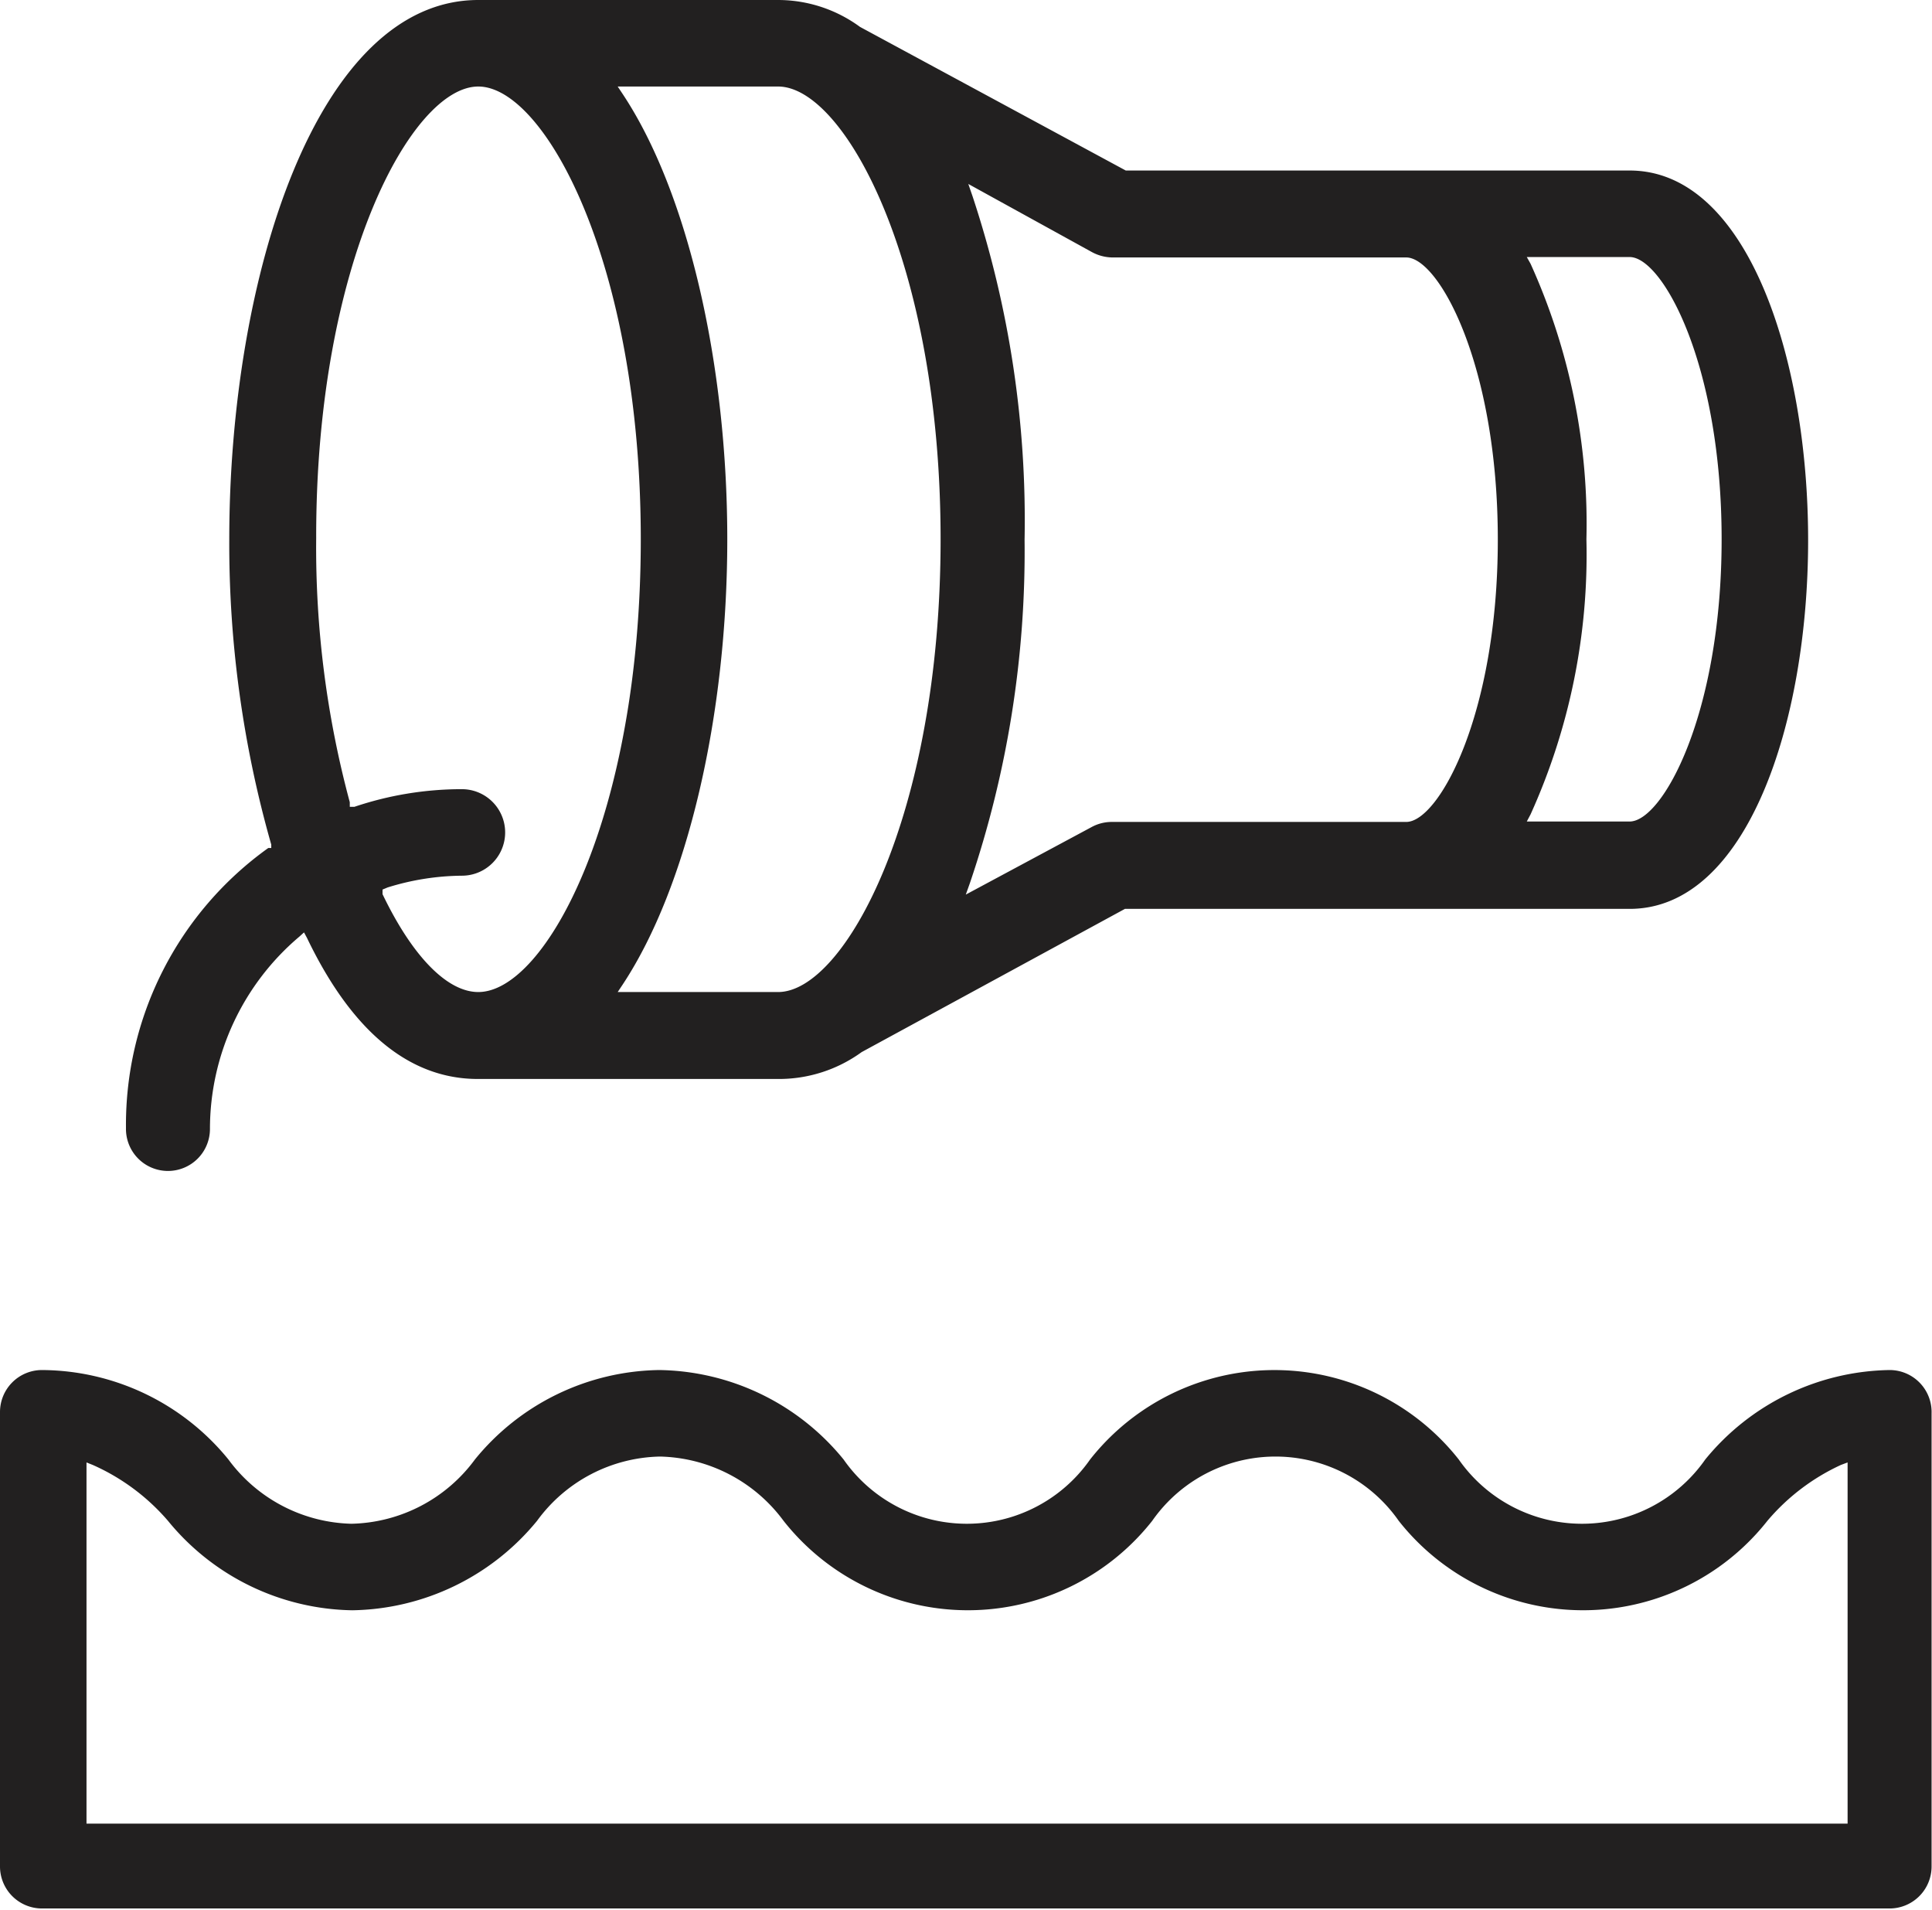
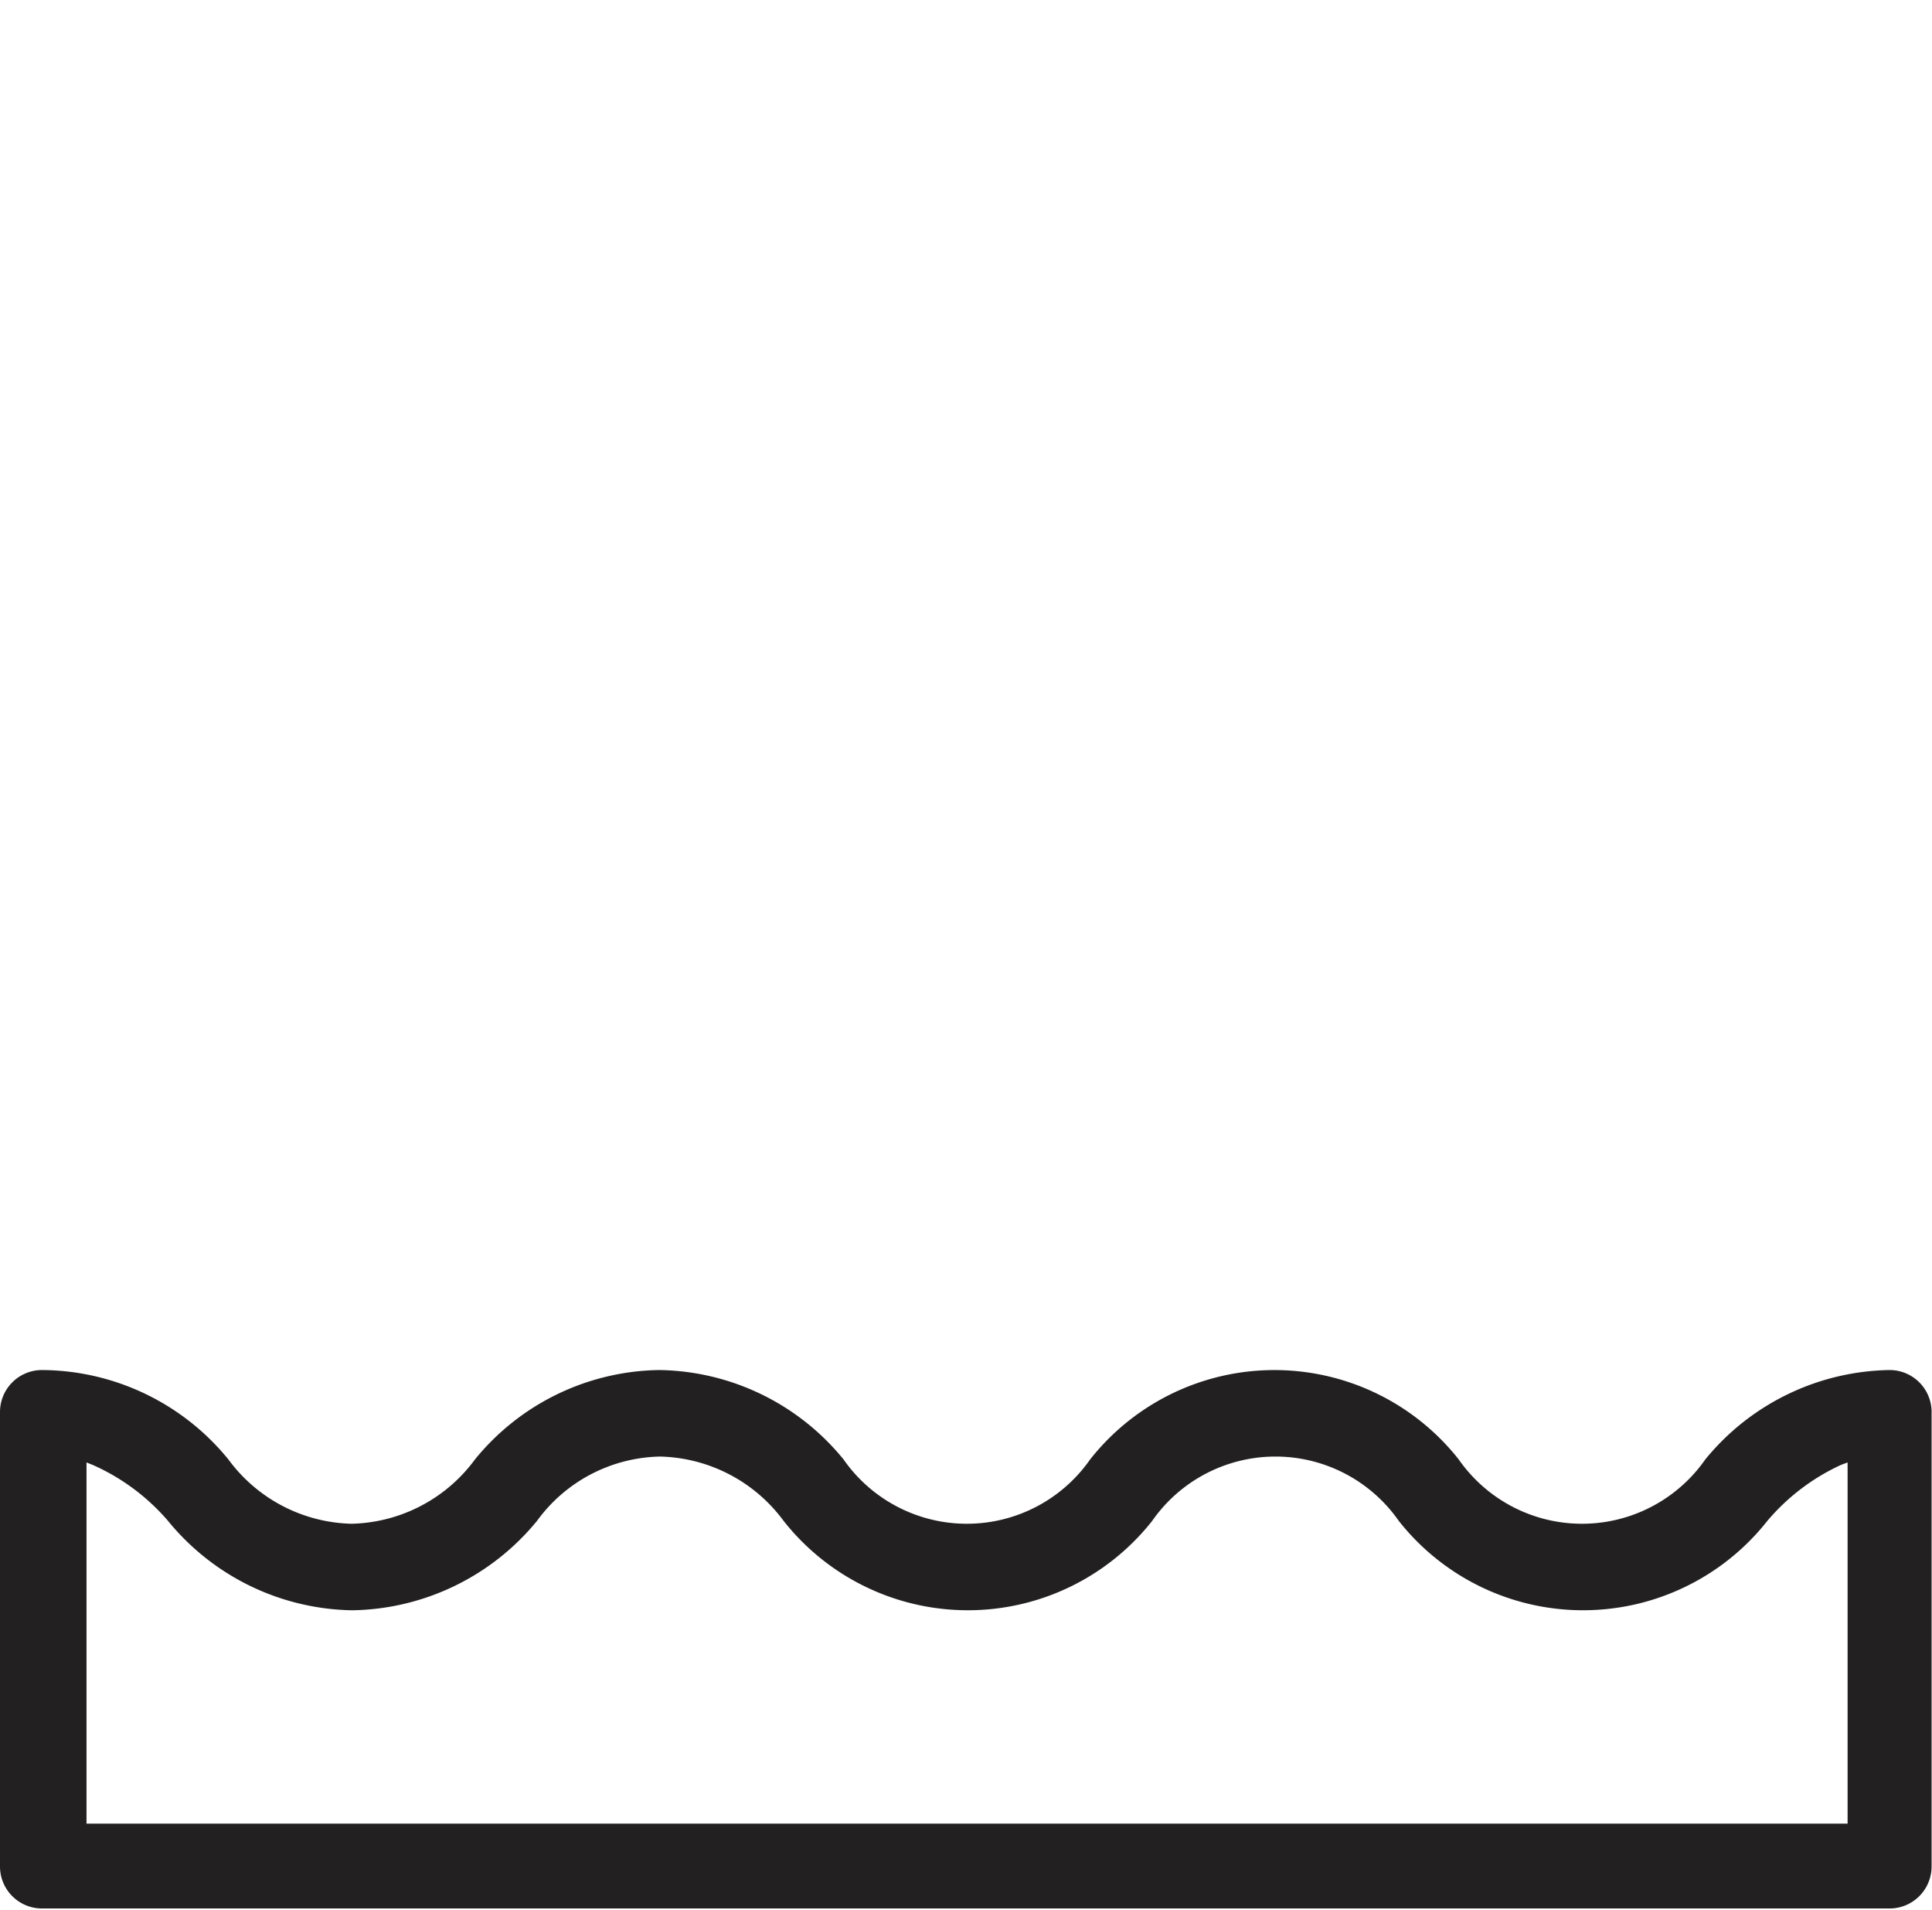
<svg xmlns="http://www.w3.org/2000/svg" viewBox="0 0 46.01 45.47">
  <g id="Layer_2" data-name="Layer 2">
    <g>
-       <path d="M4,27.88a1,1,0,0,0,1-1,6,6,0,0,1,2.13-4.58l.11-.1.07.13c.74,1.54,2,3.36,4.07,3.36h7.14a3.35,3.35,0,0,0,2-.64l6.27-3.41H38.81c2.79,0,4.25-4.42,4.25-8.78S41.6,4.06,38.81,4.06h-12L20.48.64A3.3,3.3,0,0,0,18.53,0H11.39C7.54,0,5.46,6.61,5.46,12.84a26.12,26.12,0,0,0,1,7.27l0,.08-.07,0A8.1,8.1,0,0,0,3,26.86,1,1,0,0,0,4,27.88ZM36.45,6.28l-.09-.16h2.45c.78,0,2.19,2.55,2.19,6.72s-1.41,6.72-2.19,6.72H36.36l.09-.17a15,15,0,0,0,1.33-6.55A15,15,0,0,0,36.45,6.28ZM23.16,4.67l-.1-.29L26,6a1.05,1.05,0,0,0,.49.13h7c.77,0,2.18,2.55,2.18,6.72s-1.41,6.72-2.18,6.72h-7a1,1,0,0,0-.49.12l-3,1.61.1-.28a24.57,24.57,0,0,0,1.3-8.17A24.52,24.52,0,0,0,23.16,4.67ZM18.53,2.06c1.58,0,3.87,4.2,3.87,10.78s-2.29,10.78-3.87,10.78H14.71l.12-.18c1.54-2.33,2.49-6.39,2.49-10.6s-.95-8.28-2.49-10.6l-.12-.18Zm-7.14,0c1.58,0,3.87,4.2,3.87,10.78S13,23.62,11.39,23.62c-.74,0-1.57-.85-2.28-2.33l0-.11.12-.05A6.09,6.09,0,0,1,11,20.85a1,1,0,0,0,0-2.06,8,8,0,0,0-2.56.42l-.11,0,0-.11a23.28,23.28,0,0,1-.8-6.29C7.52,6.26,9.81,2.06,11.39,2.06Z" style="fill: #222020" />
      <path d="M45,32.62a5.78,5.78,0,0,0-4.39,2.13,3.58,3.58,0,0,1-5.87,0,5.59,5.59,0,0,0-8.78,0,3.58,3.58,0,0,1-5.87,0,5.76,5.76,0,0,0-4.39-2.13,5.76,5.76,0,0,0-4.39,2.13,3.75,3.75,0,0,1-2.94,1.53,3.75,3.75,0,0,1-2.93-1.53A5.76,5.76,0,0,0,1,32.62a1,1,0,0,0-1,1V44.44a1,1,0,0,0,1,1H45a1,1,0,0,0,1-1V33.65A1,1,0,0,0,45,32.62Zm-1,10.8H2.06v-8.6l.15.06A5.07,5.07,0,0,1,4,36.21a5.78,5.78,0,0,0,4.39,2.13,5.8,5.8,0,0,0,4.4-2.13,3.71,3.71,0,0,1,2.93-1.53,3.76,3.76,0,0,1,2.94,1.53,5.59,5.59,0,0,0,8.78,0,3.58,3.58,0,0,1,5.87,0,5.59,5.59,0,0,0,8.78,0,5.07,5.07,0,0,1,1.75-1.33l.16-.06Z" style="fill: #222020" />
    </g>
  </g>
</svg>